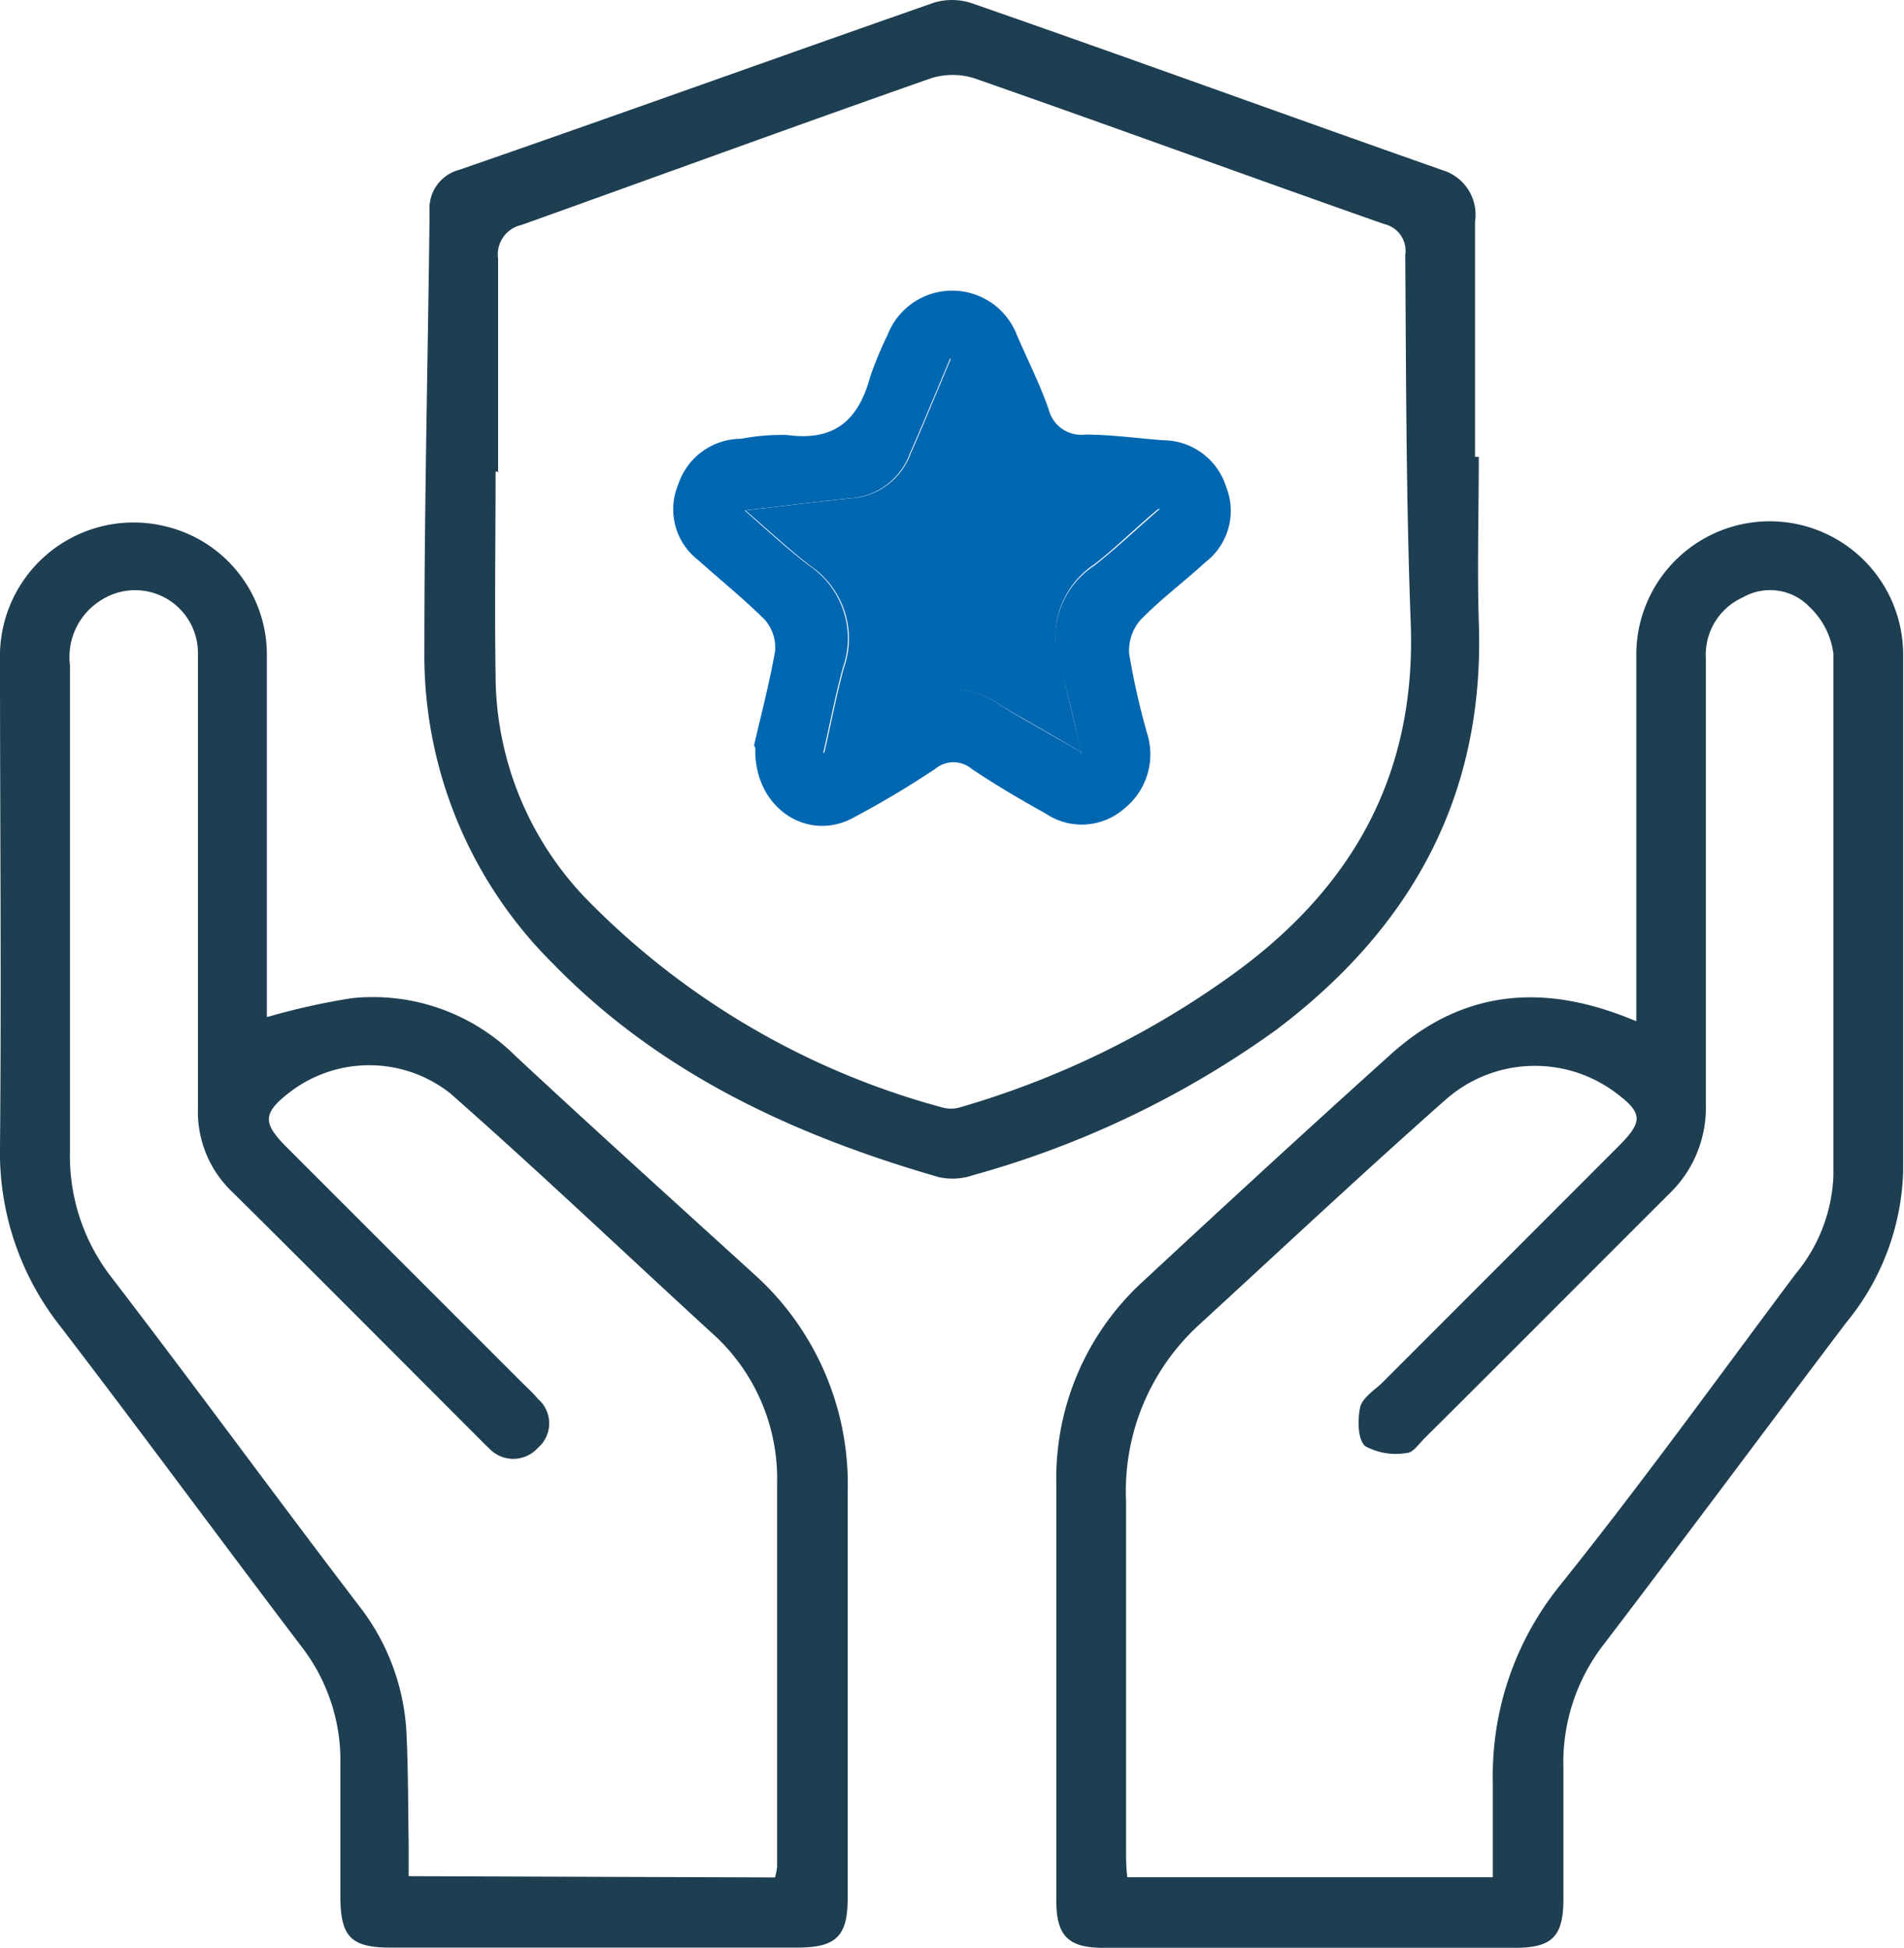
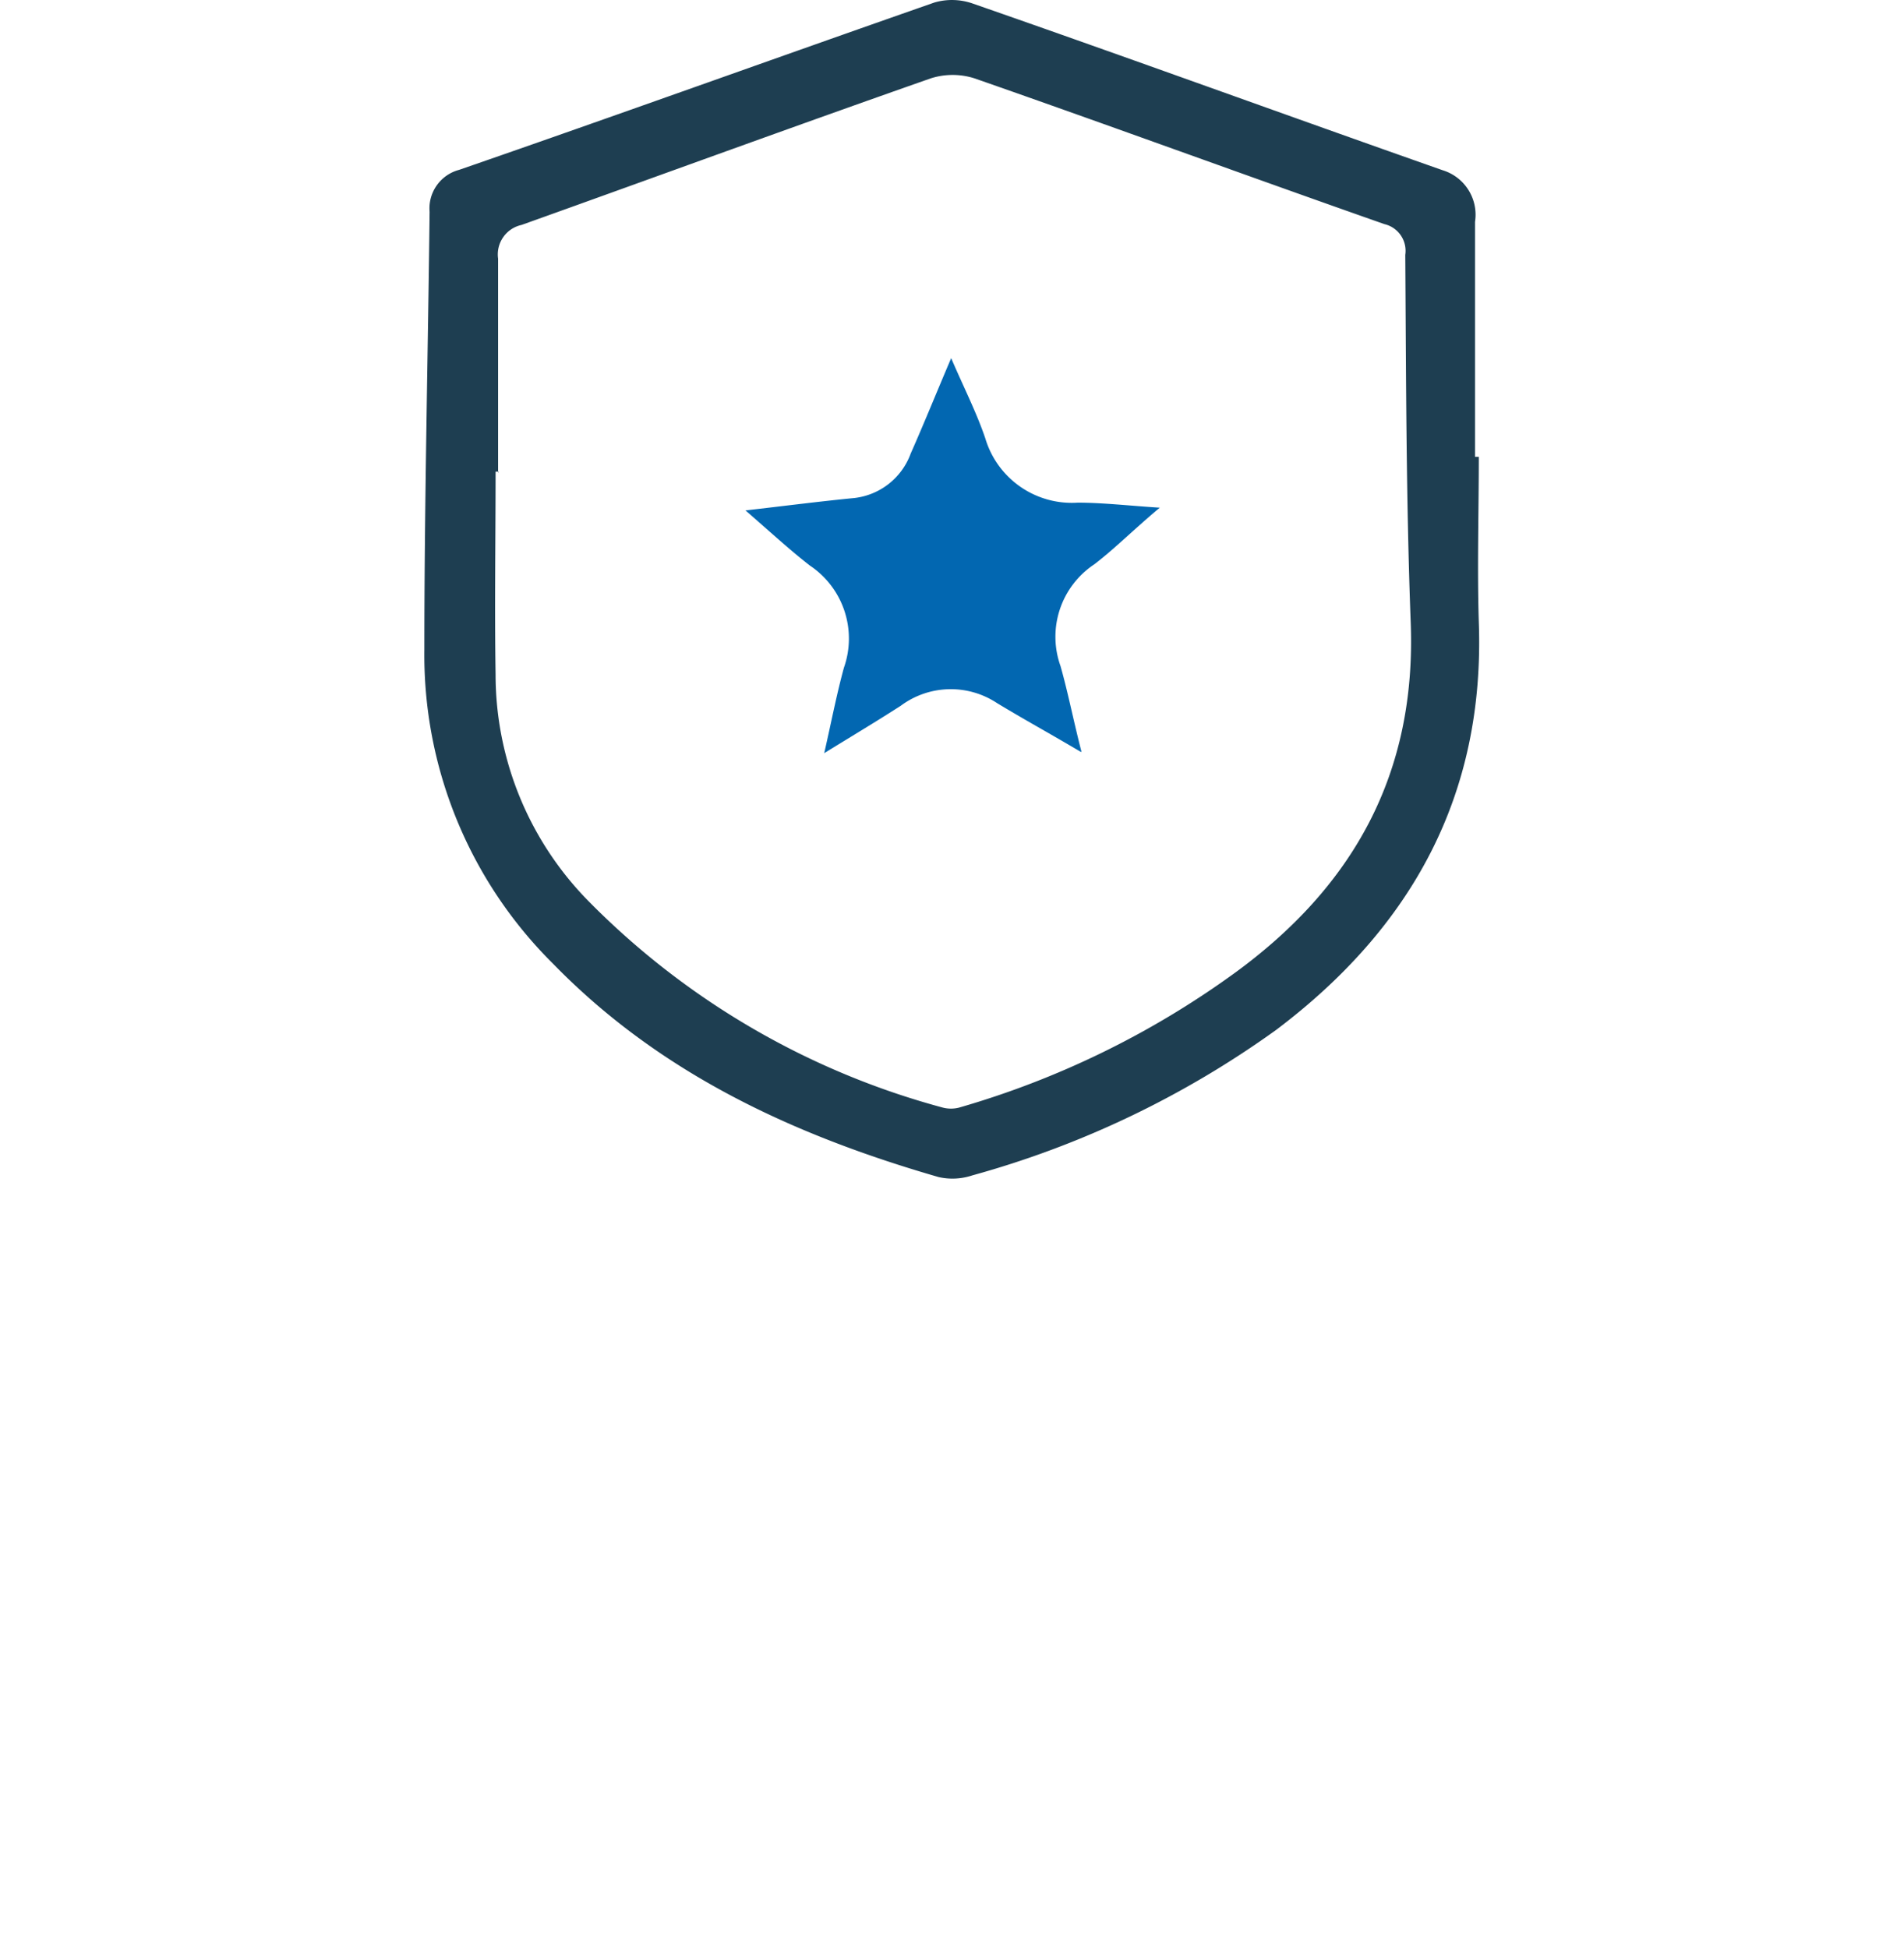
<svg xmlns="http://www.w3.org/2000/svg" viewBox="0 0 90.9 93">
  <defs>
    <style>.cls-1{fill:#1e3e51;}.cls-2{fill:#0267b1;}</style>
  </defs>
  <g id="Layer_2" data-name="Layer 2">
    <g id="Layer_1-2" data-name="Layer 1">
-       <path class="cls-1" d="M78.12,48.74v-10c0-2.5,0-5,0-7.48a6.37,6.37,0,1,1,12.74,0c0,8.22,0,16.43,0,24.65a11.89,11.89,0,0,1-2.72,7.24c-3.87,5.12-7.69,10.27-11.58,15.37a9.2,9.2,0,0,0-1.92,5.92c0,2.08,0,4.15,0,6.23,0,1.8-.55,2.33-2.31,2.33q-9.82,0-19.66,0c-1.67,0-2.24-.57-2.24-2.25,0-6.64,0-13.29,0-19.94a12.73,12.73,0,0,1,4.14-9.63c3.92-3.64,7.86-7.27,11.84-10.85,3.41-3.07,7.29-3.44,11.68-1.58M71.27,89.63c0-1.6,0-3.08,0-4.55a14.45,14.45,0,0,1,3.17-9.34C78.34,70.88,82,65.8,85.72,60.83a7.8,7.8,0,0,0,1.81-4.69c0-8.31,0-16.62,0-24.92A3.7,3.7,0,0,0,86.41,29a2.61,2.61,0,0,0-3.2-.48,3,3,0,0,0-1.77,2.89c0,7.11,0,14.22,0,21.33A5.69,5.69,0,0,1,79.69,57C75.78,60.9,71.91,64.8,68,68.68c-.26.26-.54.68-.82.69a3.07,3.07,0,0,1-2-.32c-.36-.31-.37-1.23-.25-1.83.08-.43.6-.79,1-1.14L77.28,54.72c1.19-1.19,1.15-1.59-.2-2.59a6.44,6.44,0,0,0-8.07.38c-4,3.54-7.85,7.15-11.76,10.74a10.75,10.75,0,0,0-3.49,8.41c0,5.54,0,11.08,0,16.62,0,.44,0,.88.06,1.35Z" />
-       <path class="cls-1" d="M12.79,48.55a32.68,32.68,0,0,1,4-.89,9.64,9.64,0,0,1,7.82,2.76c3.75,3.49,7.55,6.92,11.34,10.37a13.48,13.48,0,0,1,4.52,10.46q0,9.69,0,19.38c0,1.83-.56,2.36-2.42,2.36q-9.7,0-19.39,0c-1.88,0-2.39-.5-2.41-2.36q0-3.19,0-6.37a8.89,8.89,0,0,0-1.87-5.66C10.53,73.53,6.76,68.39,2.89,63.34A13.39,13.39,0,0,1,0,54.76C.07,47,0,39.25,0,31.49a6.38,6.38,0,0,1,7.81-6.38,6.3,6.3,0,0,1,4.93,6.07c0,5.31,0,10.61,0,15.92v1.45M37,89.64a3.07,3.07,0,0,0,.1-.5c0-6.09,0-12.19,0-18.28a9.34,9.34,0,0,0-2.88-7C30,60,25.81,56,21.48,52.19a6.24,6.24,0,0,0-7.61-.07c-1.31,1-1.36,1.47-.22,2.62L24.91,66c.26.26.54.51.77.79a1.54,1.54,0,0,1,0,2.34,1.58,1.58,0,0,1-2.35,0c-.14-.12-.27-.26-.4-.39C19,64.81,15.07,60.85,11.1,56.92a5.28,5.28,0,0,1-1.65-4c0-4.76,0-9.51,0-14.26,0-2.5,0-5,0-7.48a3,3,0,0,0-4.66-2.5,3.18,3.18,0,0,0-1.45,3.07c0,7.75,0,15.51,0,23.26a9.44,9.44,0,0,0,2,6c4,5.21,7.85,10.49,11.83,15.7a10.73,10.73,0,0,1,2.24,6.13c.08,1.7.07,3.41.1,5.12,0,.53,0,1.06,0,1.62Z" />
      <path class="cls-1" d="M70.6,21.81c0,2.63-.08,5.26,0,7.89.3,8.26-3.2,14.59-9.67,19.47a45.54,45.54,0,0,1-14.51,6.95,3,3,0,0,1-1.61.08c-6.92-2-13.3-4.94-18.41-10.19a20.75,20.75,0,0,1-6.14-15c0-7,.17-13.93.25-20.9a1.9,1.9,0,0,1,1.41-2C29.49,5.49,37,2.78,44.61.12a3,3,0,0,1,1.86.06C54,2.8,61.4,5.5,68.88,8.13a2.22,2.22,0,0,1,1.54,2.46V21.81h.18m-46.8.71h-.14c0,3.23-.05,6.46,0,9.69a15.43,15.43,0,0,0,4.48,10.86A37.36,37.36,0,0,0,45,52.88a1.56,1.56,0,0,0,.8,0A42.32,42.32,0,0,0,58.9,46.49c5.72-4.15,8.72-9.56,8.45-16.75-.22-5.85-.22-11.71-.26-17.57a1.31,1.31,0,0,0-1-1.47C59.54,8.4,53,6,46.52,3.74a3.43,3.43,0,0,0-2.08,0c-6.53,2.29-13,4.66-19.54,7a1.44,1.44,0,0,0-1.12,1.61c0,3.41,0,6.82,0,10.24" />
-       <path class="cls-2" d="M36,35.59c.28-1.24.71-2.85,1-4.48a2,2,0,0,0-.48-1.51c-1-1-2.13-1.91-3.19-2.86a3.06,3.06,0,0,1-.95-3.61,3.17,3.17,0,0,1,3-2.18,10.32,10.32,0,0,1,2.2-.18C39.89,21.09,41,20,41.54,18a17.24,17.24,0,0,1,.83-2,3.31,3.31,0,0,1,6.18,0c.51,1.19,1.1,2.34,1.52,3.56a1.6,1.6,0,0,0,1.74,1.19c1.25,0,2.49.18,3.73.27a3.17,3.17,0,0,1,3,2.23,3.09,3.09,0,0,1-1,3.6c-1,.92-2.14,1.77-3.1,2.76a2.23,2.23,0,0,0-.53,1.62,35.34,35.34,0,0,0,.85,3.77,3.32,3.32,0,0,1-1.09,3.61,3.08,3.08,0,0,1-3.74.24c-1.2-.67-2.4-1.37-3.54-2.14a1.36,1.36,0,0,0-1.74,0,45.48,45.48,0,0,1-4,2.38c-2.17,1.1-4.67-.56-4.59-3.38m15.58.31c-.36-1.52-.61-2.82-1-4.09A4.15,4.15,0,0,1,52.25,27c1-.78,1.92-1.66,3.12-2.7-1.54-.1-2.73-.2-3.92-.24A4.31,4.31,0,0,1,47,20.93c-.42-1.24-1-2.41-1.63-3.83-.72,1.69-1.3,3.13-1.93,4.55a3.26,3.26,0,0,1-2.81,2.14c-1.62.16-3.24.37-5.08.58,1.13,1,2.06,1.85,3.07,2.63a4.19,4.19,0,0,1,1.62,4.88c-.35,1.28-.6,2.59-.94,4.08,1.33-.82,2.5-1.52,3.65-2.26a4,4,0,0,1,4.65-.13c1.23.77,2.51,1.47,4,2.33" />
      <path class="cls-2" d="M51.6,35.9c-1.45-.86-2.73-1.56-4-2.33A4,4,0,0,0,43,33.7c-1.15.74-2.32,1.44-3.65,2.26.34-1.49.59-2.8.94-4.08A4.19,4.19,0,0,0,38.66,27c-1-.78-1.94-1.65-3.07-2.63,1.84-.21,3.46-.42,5.08-.58a3.26,3.26,0,0,0,2.81-2.14c.63-1.42,1.21-2.86,1.93-4.55.61,1.42,1.21,2.59,1.63,3.83A4.31,4.31,0,0,0,51.45,24c1.19,0,2.38.14,3.92.24-1.2,1-2.11,1.92-3.12,2.7a4.15,4.15,0,0,0-1.62,4.86c.36,1.27.61,2.57,1,4.09" />
    </g>
  </g>
</svg>